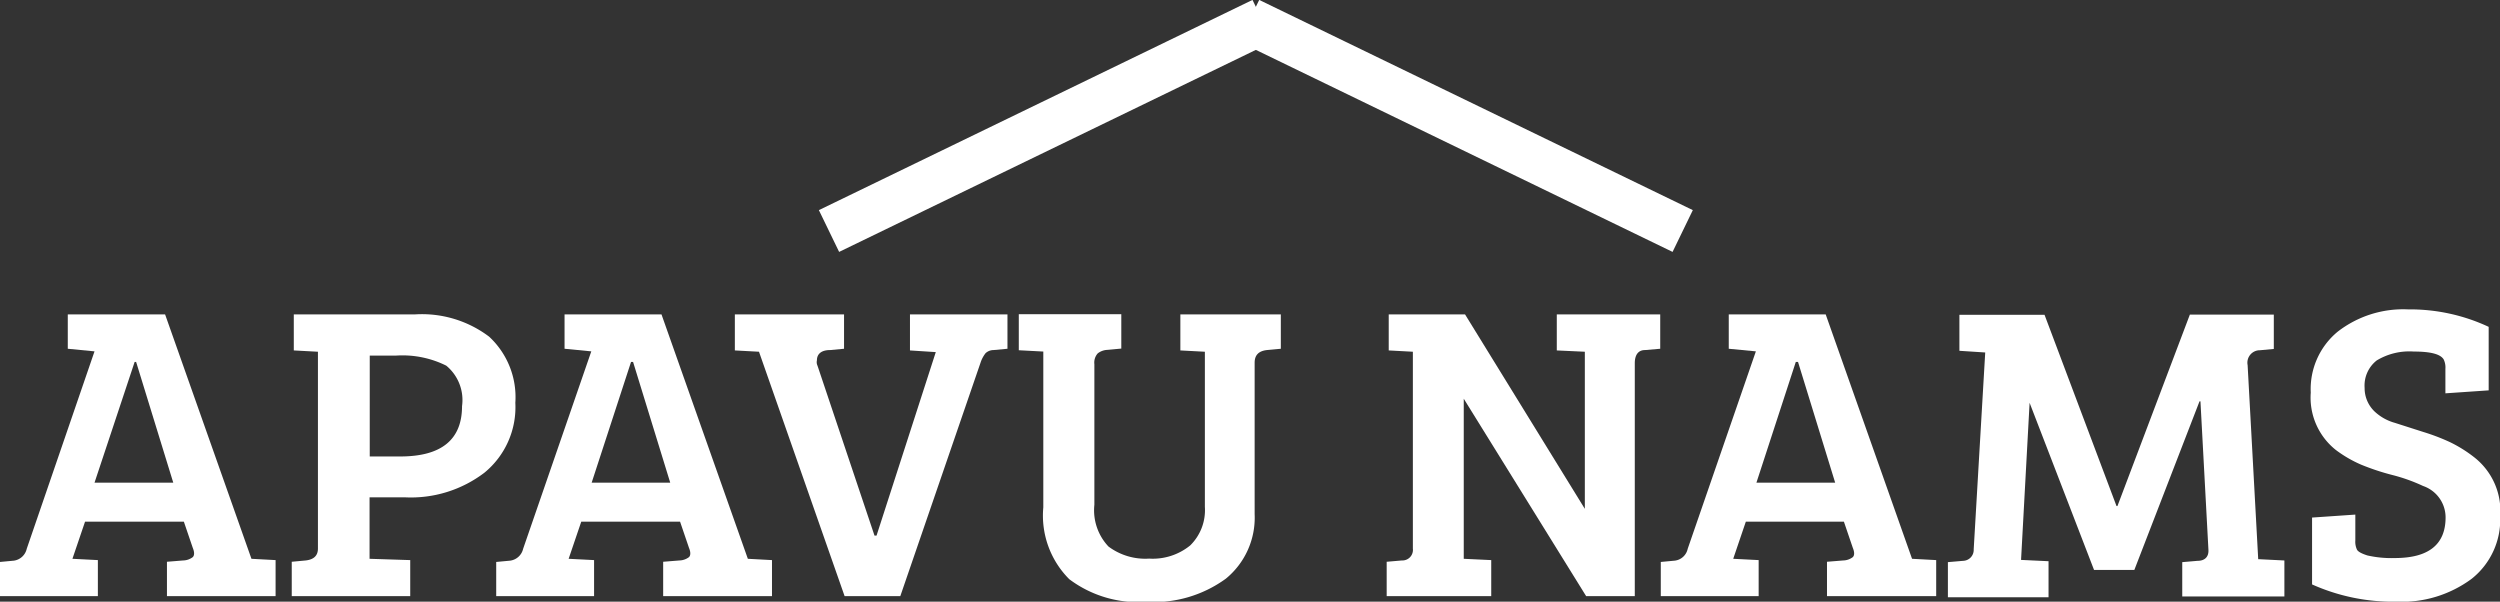
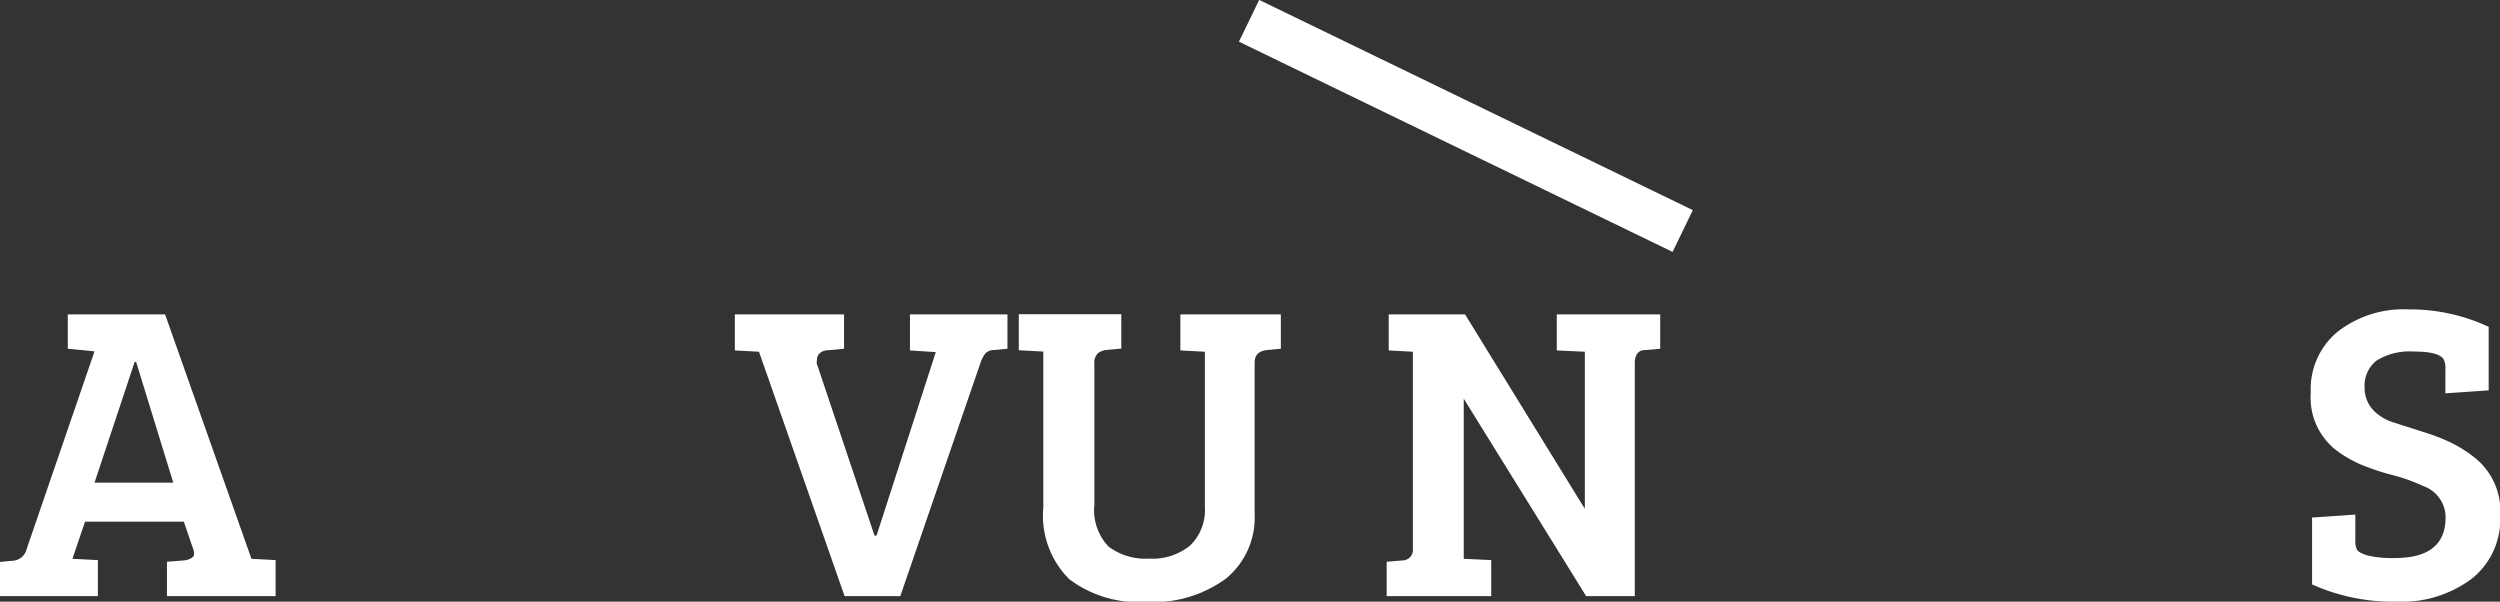
<svg xmlns="http://www.w3.org/2000/svg" id="Layer_1" data-name="Layer 1" viewBox="0 0 134.62 32.4">
  <rect x="0" y="0" width="134.62" height="32.4" fill="#333333" stroke="none" />
  <defs>
    <style>.cls-1{fill:#fff;}.cls-2{fill:none;stroke:#fff;stroke-width:2.5px;}</style>
  </defs>
  <path class="cls-1" d="M3.35,31.86,7,21.23l-1.44-.14V19.24H10.8L15.45,32.4h0l1.3.07v1.94H10.9V32.56l.87-.07a.89.89,0,0,0,.52-.18c.09-.09.1-.26,0-.5l-.48-1.41H6.49l-.68,2,1.37.07v1.94H1.91V32.57l.75-.07A.83.83,0,0,0,3.35,31.86ZM9.16,21.8,7,28.3h4.24l-2-6.5Z" transform="translate(-1.91 -2.31)" />
-   <path class="cls-1" d="M17.62,34.41V32.56l.75-.07c.44-.05.66-.26.66-.64V21.25l-1.3-.07V19.24h6.52a6,6,0,0,1,4,1.2A4.44,4.44,0,0,1,29.66,24,4.56,4.56,0,0,1,28,27.76a6.53,6.53,0,0,1-4.29,1.33H21.81V32.4l2.19.07v1.94Zm4.2-7.52h1.64q3.33,0,3.33-2.71A2.4,2.4,0,0,0,25.94,22a5.28,5.28,0,0,0-2.73-.54H21.82Z" transform="translate(-1.91 -2.31)" />
-   <path class="cls-1" d="M30.08,31.86l3.67-10.63-1.44-.14V19.24h5.22L42.18,32.4h0l1.3.07v1.94H37.62V32.56l.87-.07a.89.89,0,0,0,.52-.18c.09-.09.1-.26,0-.5l-.48-1.41H33.21l-.68,2,1.37.07v1.94H28.63V32.57l.75-.07A.83.83,0,0,0,30.08,31.86ZM35.89,21.8l-2.12,6.5H38l-2-6.5Z" transform="translate(-1.91 -2.31)" />
  <path class="cls-1" d="M45.93,22,49,31.15h.11l3.19-9.88-1.39-.09V19.24h5.25v1.85l-.75.07a.63.63,0,0,0-.43.17,1.66,1.66,0,0,0-.27.51L50.39,34.41h-3L42.78,21.25l-1.3-.07V19.24h5.88v1.85l-.75.07c-.47,0-.71.21-.71.55A.44.44,0,0,0,45.93,22Z" transform="translate(-1.91 -2.31)" />
  <path class="cls-1" d="M60.84,21.92v7.57a2.84,2.84,0,0,0,.76,2.25,3.31,3.31,0,0,0,2.19.65A3.19,3.19,0,0,0,66,31.68a2.66,2.66,0,0,0,.79-2.08V21.25l-1.32-.07V19.24h5.41v1.85l-.75.07c-.44.05-.66.27-.66.68V30a4.24,4.24,0,0,1-1.55,3.47,6.6,6.6,0,0,1-4.29,1.25,6.18,6.18,0,0,1-4.14-1.22,4.84,4.84,0,0,1-1.4-3.87V21.24l-1.32-.07V19.23h5.52v1.85l-.75.07a.9.9,0,0,0-.52.19A.74.74,0,0,0,60.84,21.92Z" transform="translate(-1.91 -2.31)" />
  <path class="cls-1" d="M76.58,34.41V32.56l.82-.07a.57.57,0,0,0,.59-.64V21.25l-1.3-.07V19.24H80.8l6.45,10.47h0V21.25l-1.51-.07V19.24h5.57v1.85l-.82.07c-.37,0-.55.27-.55.71V34.41H87.32L80.73,23.78h0V32.4l1.48.07v1.94Z" transform="translate(-1.91 -2.31)" />
-   <path class="cls-1" d="M92.79,31.86l3.67-10.63L95,21.09V19.24h5.22l4.65,13.16h0l1.3.07v1.94h-5.88V32.56l.87-.07a.89.89,0,0,0,.52-.18c.09-.09.1-.26,0-.5l-.48-1.41H95.92l-.68,2,1.37.07v1.94H91.34V32.57l.75-.07A.81.81,0,0,0,92.79,31.86ZM98.61,21.8l-2.12,6.5h4.24l-2-6.5Z" transform="translate(-1.91 -2.31)" />
-   <path class="cls-1" d="M112,19.25l3.88,10.31h.05l3.9-10.31h4.52V21.1l-.75.07a.67.67,0,0,0-.66.8l.57,10.45,1.41.07v1.94h-5.5V32.58l.82-.07c.41,0,.61-.23.59-.59l-.43-8h-.05L116.84,33h-2.17l-3.47-9h0l-.46,8.46,1.48.07v1.94H106.8V32.58l.82-.07a.59.59,0,0,0,.57-.62l.62-10.6-1.39-.09V19.26H112Z" transform="translate(-1.91 -2.31)" />
  <path class="cls-1" d="M130.86,32.36c1.83,0,2.74-.73,2.74-2.19a1.79,1.79,0,0,0-1.21-1.69,9.33,9.33,0,0,0-1.65-.59,12.82,12.82,0,0,1-1.69-.56,6.63,6.63,0,0,1-1.36-.79,3.6,3.6,0,0,1-1.35-3.09,4,4,0,0,1,1.45-3.28,5.76,5.76,0,0,1,3.79-1.2,10,10,0,0,1,4.34.94v3.42l-2.33.16V22.17a1,1,0,0,0-.09-.5c-.17-.29-.7-.43-1.61-.43a3.4,3.4,0,0,0-2,.48,1.72,1.72,0,0,0-.65,1.48,1.74,1.74,0,0,0,.55,1.28,2.62,2.62,0,0,0,1.08.6l1.53.49a11.17,11.17,0,0,1,1.44.55,7.16,7.16,0,0,1,1.31.82,3.67,3.67,0,0,1,1.39,3.17A4.07,4.07,0,0,1,135,33.48a6.32,6.32,0,0,1-4.06,1.23,10.66,10.66,0,0,1-4.53-.93v-3.6l2.33-.16v1.39a1,1,0,0,0,.09.5c.06.11.25.21.56.31A5.86,5.86,0,0,0,130.86,32.36Z" transform="translate(-1.91 -2.31)" />
-   <line class="cls-2" x1="44.64" y1="12.44" x2="67.99" y2="1.12" />
  <line class="cls-2" x1="90.61" y1="12.44" x2="67.26" y2="1.12" />
</svg>